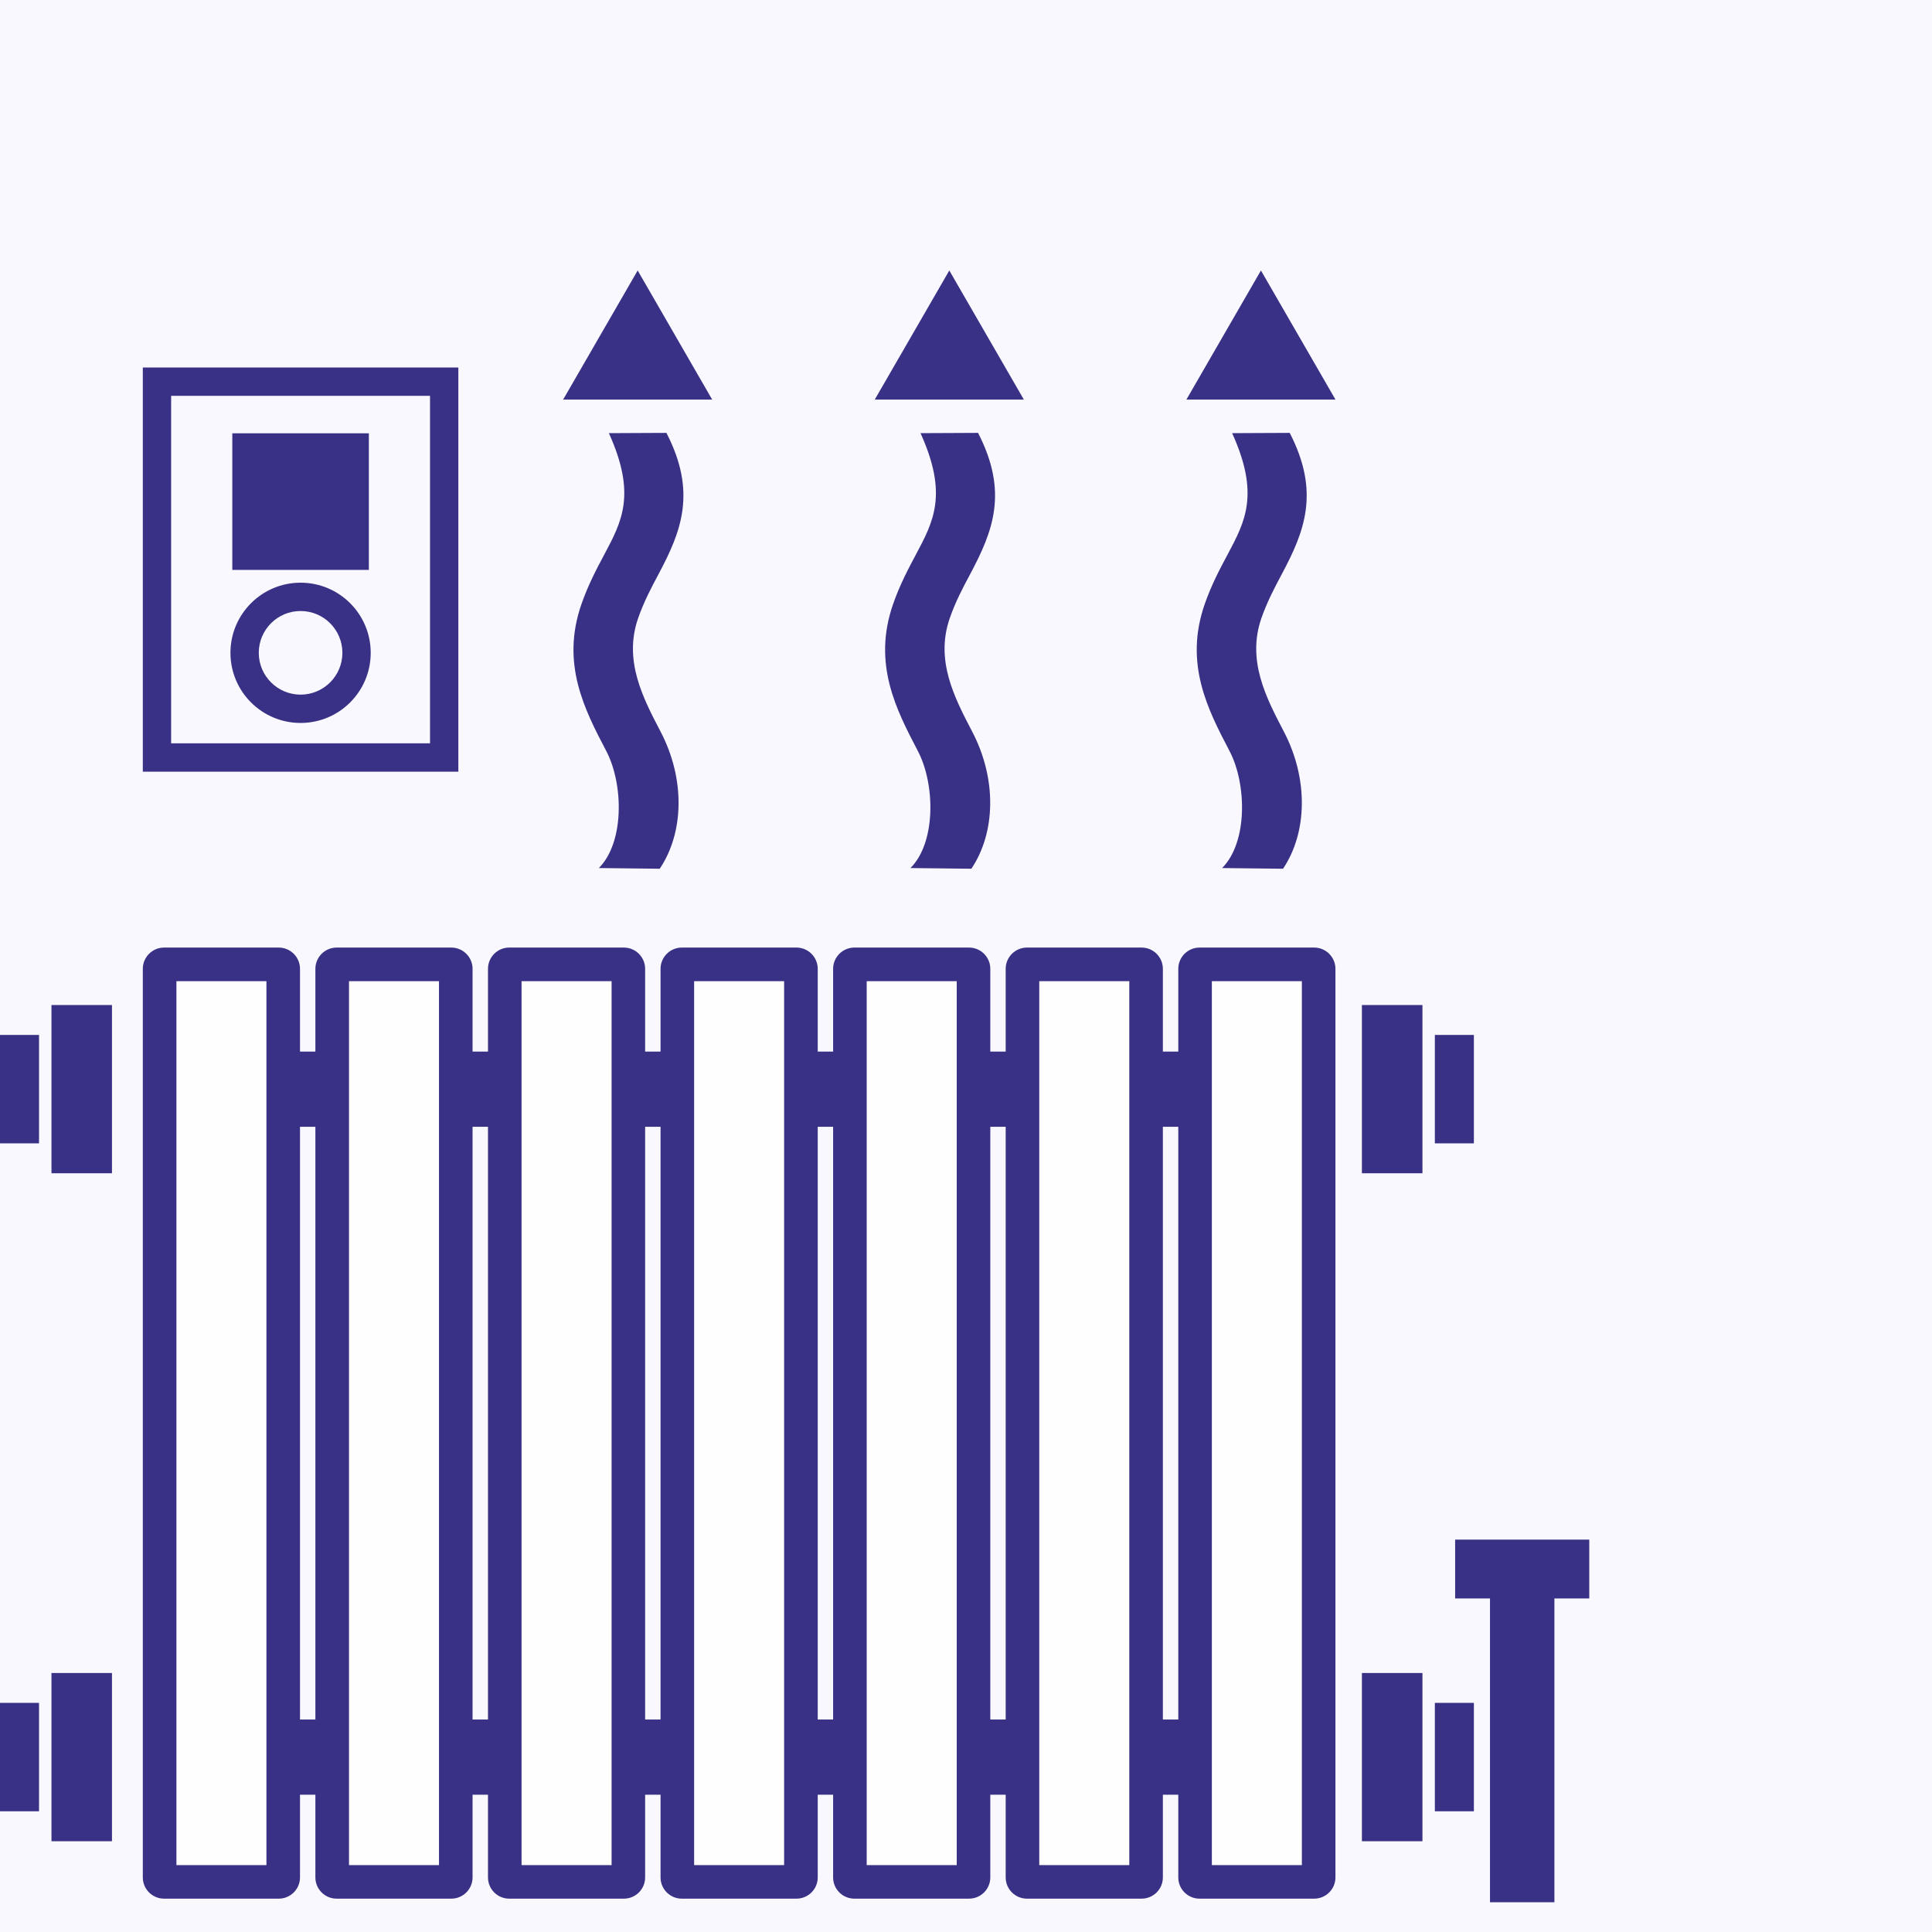
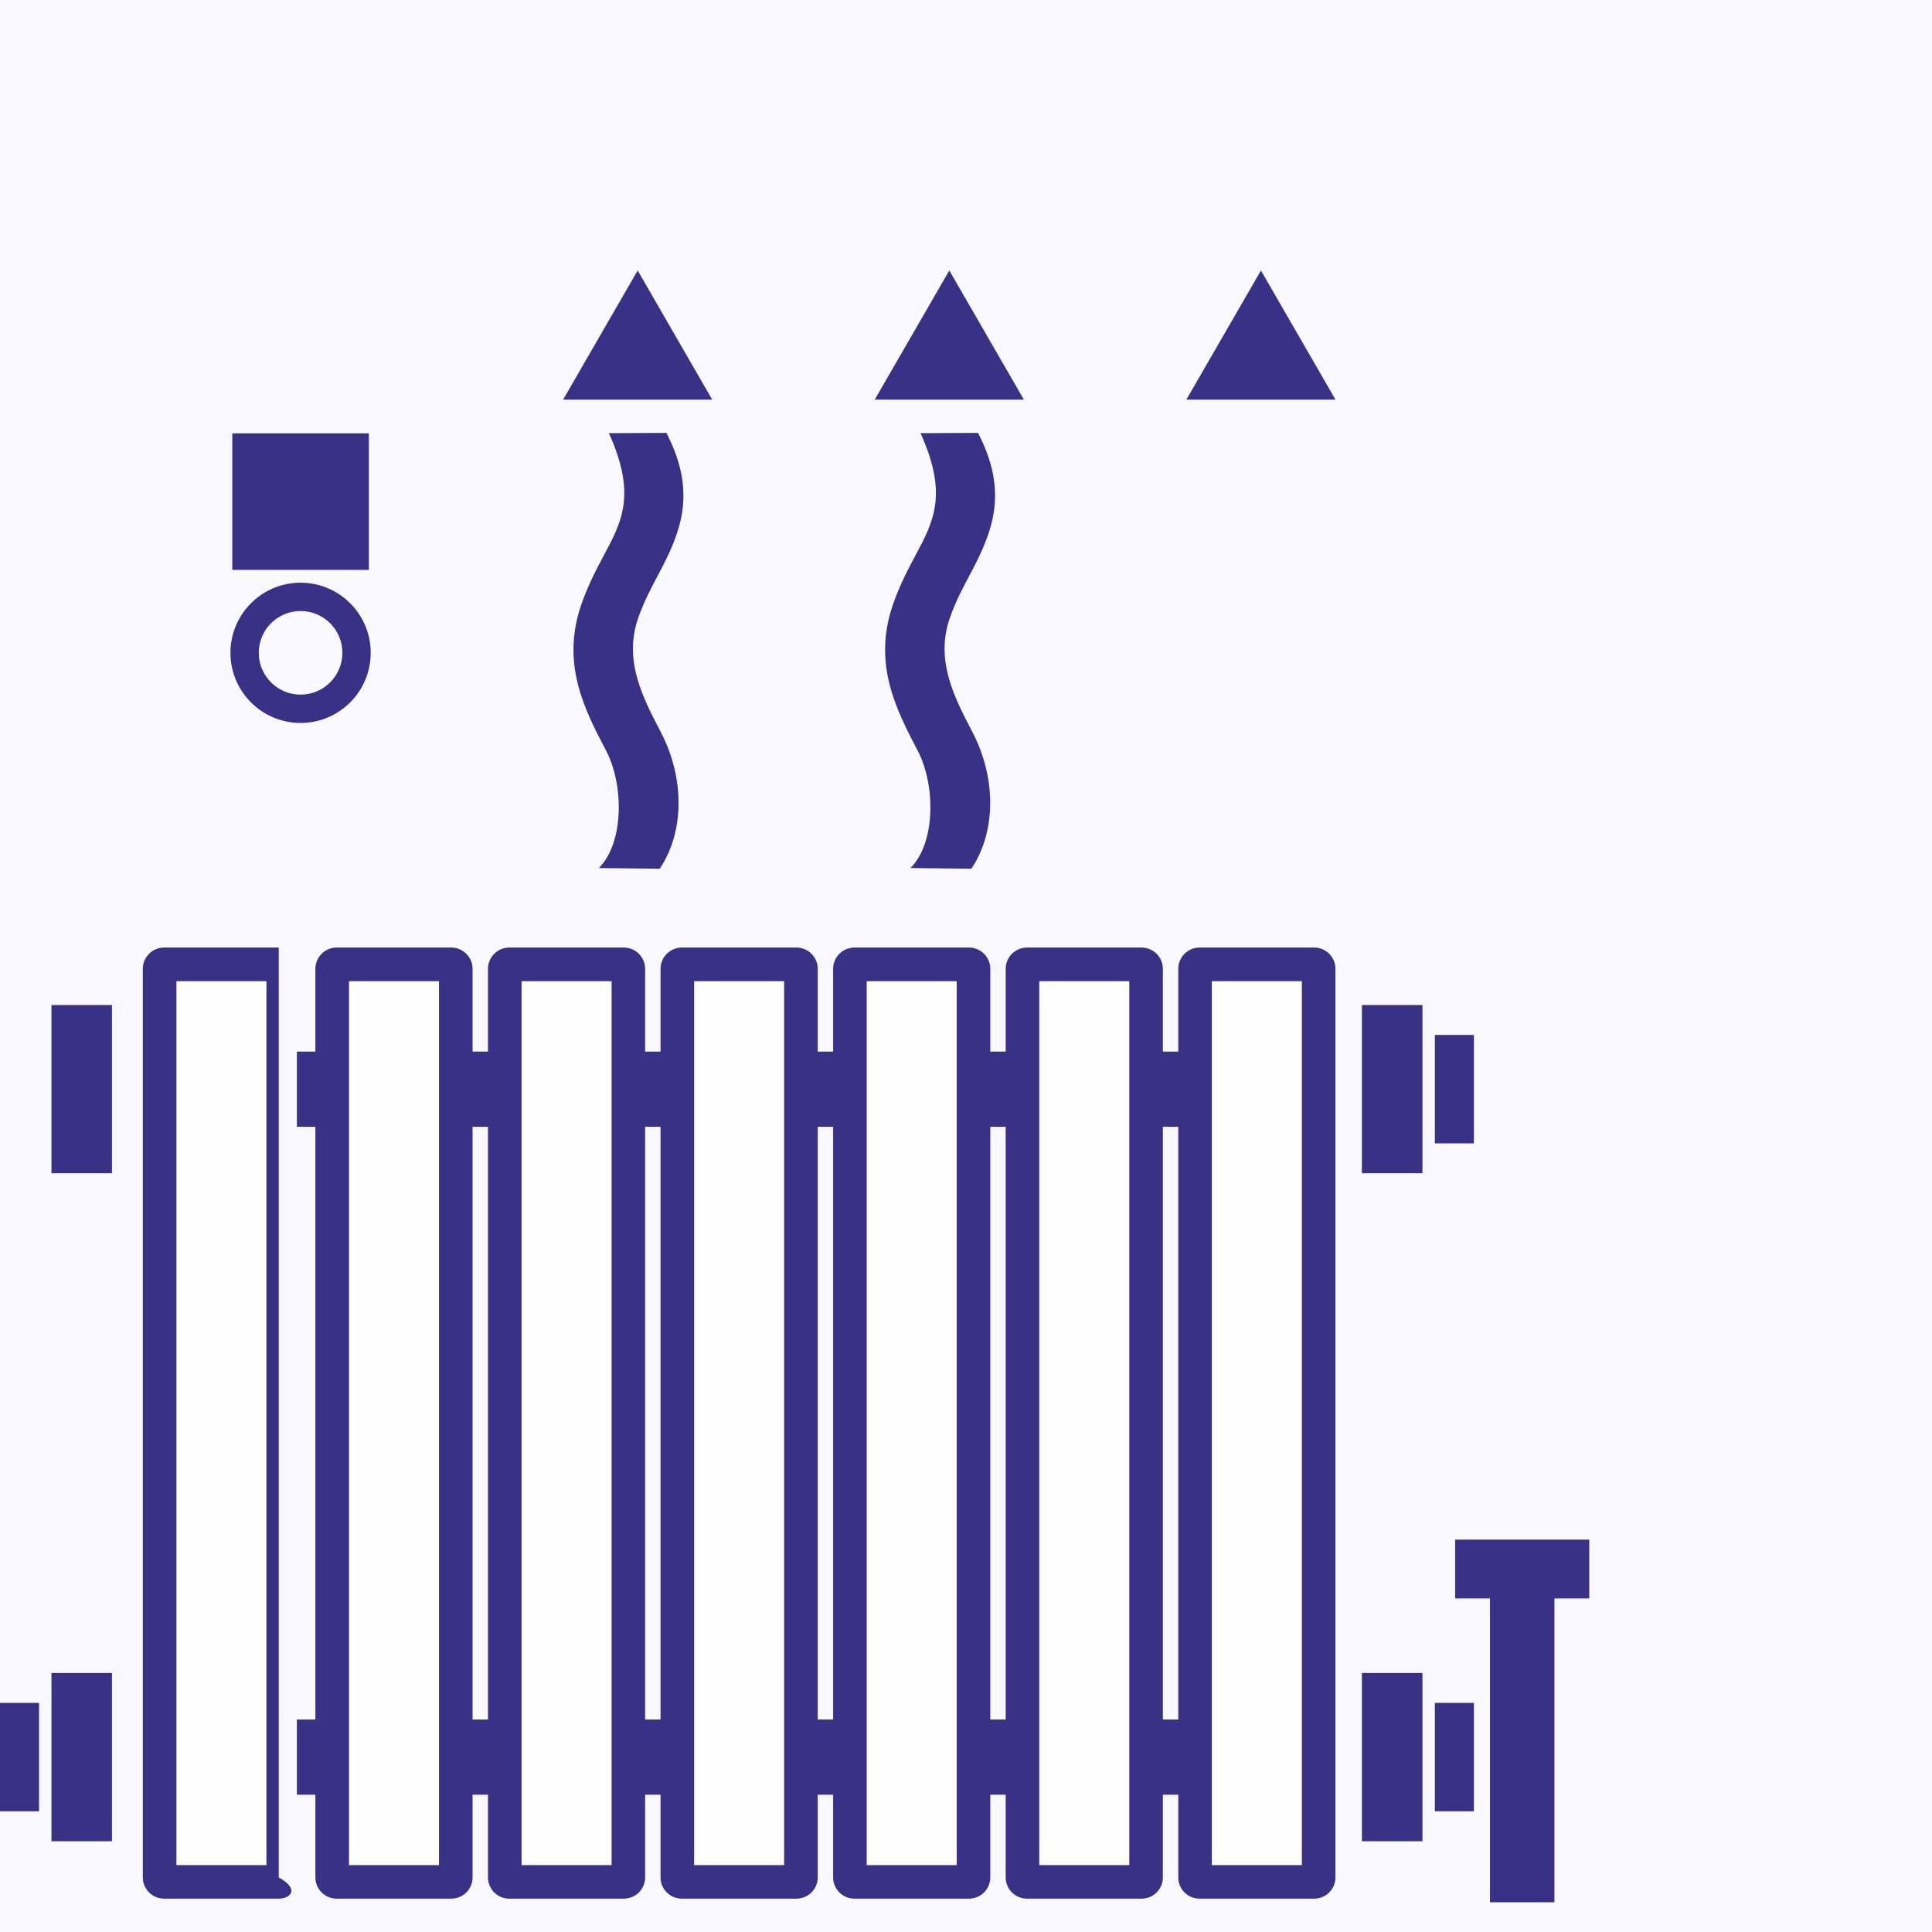
<svg xmlns="http://www.w3.org/2000/svg" width="50" height="50" viewBox="0 0 50 50" fill="none">
  <rect width="50" height="50" fill="#F9F8FF" />
  <path fill-rule="evenodd" clip-rule="evenodd" d="M8.712 24.523H11.68C11.983 24.523 12.23 24.77 12.23 25.073V48.588C12.23 48.891 11.983 49.137 11.68 49.137H8.712C8.409 49.137 8.162 48.891 8.162 48.588V25.073C8.162 24.77 8.409 24.523 8.712 24.523Z" fill="#393185" />
  <path fill-rule="evenodd" clip-rule="evenodd" d="M13.178 24.523H16.146C16.449 24.523 16.696 24.77 16.696 25.073V48.588C16.696 48.891 16.449 49.137 16.146 49.137H13.178C12.876 49.137 12.629 48.891 12.629 48.588V25.073C12.629 24.77 12.876 24.523 13.178 24.523Z" fill="#393185" />
  <path fill-rule="evenodd" clip-rule="evenodd" d="M17.645 24.523H20.613C20.916 24.523 21.163 24.77 21.163 25.073V48.588C21.163 48.891 20.916 49.137 20.613 49.137H17.645C17.342 49.137 17.095 48.891 17.095 48.588V25.073C17.095 24.77 17.342 24.523 17.645 24.523Z" fill="#393185" />
  <path fill-rule="evenodd" clip-rule="evenodd" d="M22.111 24.523H25.079C25.382 24.523 25.629 24.77 25.629 25.073V48.588C25.629 48.891 25.382 49.137 25.079 49.137H22.111C21.808 49.137 21.561 48.891 21.561 48.588V25.073C21.561 24.77 21.808 24.523 22.111 24.523Z" fill="#393185" />
  <path fill-rule="evenodd" clip-rule="evenodd" d="M26.577 24.523H29.545C29.848 24.523 30.095 24.77 30.095 25.073V48.588C30.095 48.891 29.848 49.137 29.545 49.137H26.577C26.274 49.137 26.027 48.891 26.027 48.588V25.073C26.027 24.77 26.274 24.523 26.577 24.523Z" fill="#393185" />
  <path fill-rule="evenodd" clip-rule="evenodd" d="M31.044 24.523H34.011C34.314 24.523 34.561 24.77 34.561 25.073V48.588C34.561 48.891 34.314 49.137 34.011 49.137H31.044C30.741 49.137 30.494 48.891 30.494 48.588V25.073C30.494 24.77 30.741 24.523 31.044 24.523Z" fill="#393185" />
-   <path fill-rule="evenodd" clip-rule="evenodd" d="M4.246 24.523H7.214C7.517 24.523 7.764 24.77 7.764 25.073V48.588C7.764 48.891 7.517 49.137 7.214 49.137H4.246C3.943 49.137 3.696 48.891 3.696 48.588V25.073C3.696 24.77 3.943 24.523 4.246 24.523Z" fill="#393185" />
+   <path fill-rule="evenodd" clip-rule="evenodd" d="M4.246 24.523H7.214V48.588C7.764 48.891 7.517 49.137 7.214 49.137H4.246C3.943 49.137 3.696 48.891 3.696 48.588V25.073C3.696 24.77 3.943 24.523 4.246 24.523Z" fill="#393185" />
  <path fill-rule="evenodd" clip-rule="evenodd" d="M4.566 25.393V48.269H6.895V25.393H4.566Z" fill="#FEFEFE" />
  <path fill-rule="evenodd" clip-rule="evenodd" d="M31.363 25.393V48.269H33.692V25.393H31.363Z" fill="#FEFEFE" />
  <path fill-rule="evenodd" clip-rule="evenodd" d="M26.896 25.393V48.269H29.226V25.393H26.896Z" fill="#FEFEFE" />
  <path fill-rule="evenodd" clip-rule="evenodd" d="M22.43 25.393V48.269H24.76V25.393H22.43Z" fill="#FEFEFE" />
  <path fill-rule="evenodd" clip-rule="evenodd" d="M17.964 25.393V48.269H20.293V25.393H17.964Z" fill="#FEFEFE" />
  <path fill-rule="evenodd" clip-rule="evenodd" d="M13.498 25.393V48.269H15.828V25.393H13.498Z" fill="#FEFEFE" />
  <path fill-rule="evenodd" clip-rule="evenodd" d="M9.032 25.393V48.269H11.361V25.393H9.032Z" fill="#FEFEFE" />
  <path fill-rule="evenodd" clip-rule="evenodd" d="M30.045 27.215H30.595V29.161H30.045V27.215ZM7.683 29.161V27.215H8.233V29.161H7.683ZM12.114 27.215H12.664V29.161H12.114V27.215ZM16.58 27.215H17.13V29.161H16.58V27.215ZM21.07 27.215H21.62V29.161H21.07V27.215ZM25.555 27.215H26.105V29.161H25.555V27.215Z" fill="#393185" />
  <path d="M2.898 26.01H1.332V30.364H2.898V26.01Z" fill="#393185" />
-   <path d="M1.01 26.784H0V29.59H1.01V26.784Z" fill="#393185" />
  <path d="M2.898 43.297H1.332V47.651H2.898V43.297Z" fill="#393185" />
  <path d="M1.01 44.07H0V46.876H1.01V44.07Z" fill="#393185" />
  <path d="M36.813 26.01H35.246V30.364H36.813V26.01Z" fill="#393185" />
  <path d="M38.144 26.784H37.134V29.59H38.144V26.784Z" fill="#393185" />
  <path d="M36.813 43.297H35.246V47.651H36.813V43.297Z" fill="#393185" />
  <path d="M38.144 44.07H37.134V46.876H38.144V44.07Z" fill="#393185" />
  <path fill-rule="evenodd" clip-rule="evenodd" d="M30.045 44.501H30.595V46.447H30.045V44.501ZM7.683 46.447V44.501H8.233V46.447H7.683ZM12.114 44.501H12.664V46.447H12.114V44.501ZM16.58 44.501H17.13V46.447H16.58V44.501ZM21.07 44.501H21.62V46.447H21.07V44.501ZM25.555 44.501H26.105V46.447H25.555V44.501Z" fill="#393185" />
  <path fill-rule="evenodd" clip-rule="evenodd" d="M38.561 39.845H40.228H41.13V41.368H40.228V49.23H38.561V41.368H37.659V39.845H38.561Z" fill="#393185" />
  <path d="M17.247 11.203C18.035 12.733 17.639 13.743 17.039 14.866C16.858 15.206 16.665 15.569 16.515 15.998C16.133 17.094 16.64 18.062 17.094 18.931C17.741 20.168 17.699 21.553 17.074 22.483L15.498 22.465C16.163 21.8 16.137 20.292 15.691 19.438C15.132 18.37 14.51 17.18 15.047 15.637C15.222 15.134 15.437 14.73 15.639 14.351C16.097 13.491 16.472 12.789 15.758 11.21L17.247 11.203Z" fill="#393185" />
  <path fill-rule="evenodd" clip-rule="evenodd" d="M16.503 7L18.431 10.341H16.503H14.574L16.503 7Z" fill="#393185" />
  <path d="M25.312 11.203C26.1 12.733 25.703 13.743 25.104 14.866C24.922 15.206 24.729 15.569 24.58 15.998C24.198 17.094 24.705 18.062 25.159 18.931C25.806 20.168 25.764 21.553 25.139 22.483L23.563 22.465C24.228 21.8 24.202 20.292 23.755 19.438C23.197 18.37 22.575 17.18 23.112 15.637C23.287 15.134 23.502 14.73 23.704 14.351C24.162 13.491 24.537 12.789 23.823 11.21L25.312 11.203Z" fill="#393185" />
  <path fill-rule="evenodd" clip-rule="evenodd" d="M24.568 7L26.497 10.341H24.568H22.639L24.568 7Z" fill="#393185" />
-   <path d="M33.378 11.203C34.165 12.733 33.769 13.743 33.169 14.866C32.988 15.206 32.795 15.569 32.645 15.998C32.264 17.094 32.77 18.062 33.225 18.931C33.871 20.168 33.829 21.553 33.205 22.483L31.628 22.465C32.293 21.8 32.267 20.292 31.821 19.438C31.262 18.37 30.64 17.18 31.177 15.637C31.352 15.134 31.567 14.73 31.77 14.351C32.228 13.491 32.602 12.789 31.888 11.21L33.378 11.203Z" fill="#393185" />
  <path fill-rule="evenodd" clip-rule="evenodd" d="M32.633 7L34.562 10.341H32.633H30.704L32.633 7Z" fill="#393185" />
-   <path fill-rule="evenodd" clip-rule="evenodd" d="M4.429 9.511H11.862V19.971H3.696V9.511H4.429H4.429ZM4.429 10.244H11.129V19.237H4.429V10.244Z" fill="#393185" />
  <path d="M9.546 11.214H6.012V14.749H9.546V11.214Z" fill="#393185" />
  <path fill-rule="evenodd" clip-rule="evenodd" d="M7.779 15.813C7.182 15.813 6.697 16.297 6.697 16.895C6.697 17.492 7.182 17.977 7.779 17.977C8.377 17.977 8.861 17.492 8.861 16.895C8.861 16.297 8.377 15.813 7.779 15.813ZM5.964 16.895C5.964 15.893 6.777 15.08 7.779 15.08C8.782 15.08 9.594 15.893 9.594 16.895C9.594 17.897 8.782 18.71 7.779 18.71C6.777 18.71 5.964 17.897 5.964 16.895Z" fill="#393185" />
</svg>